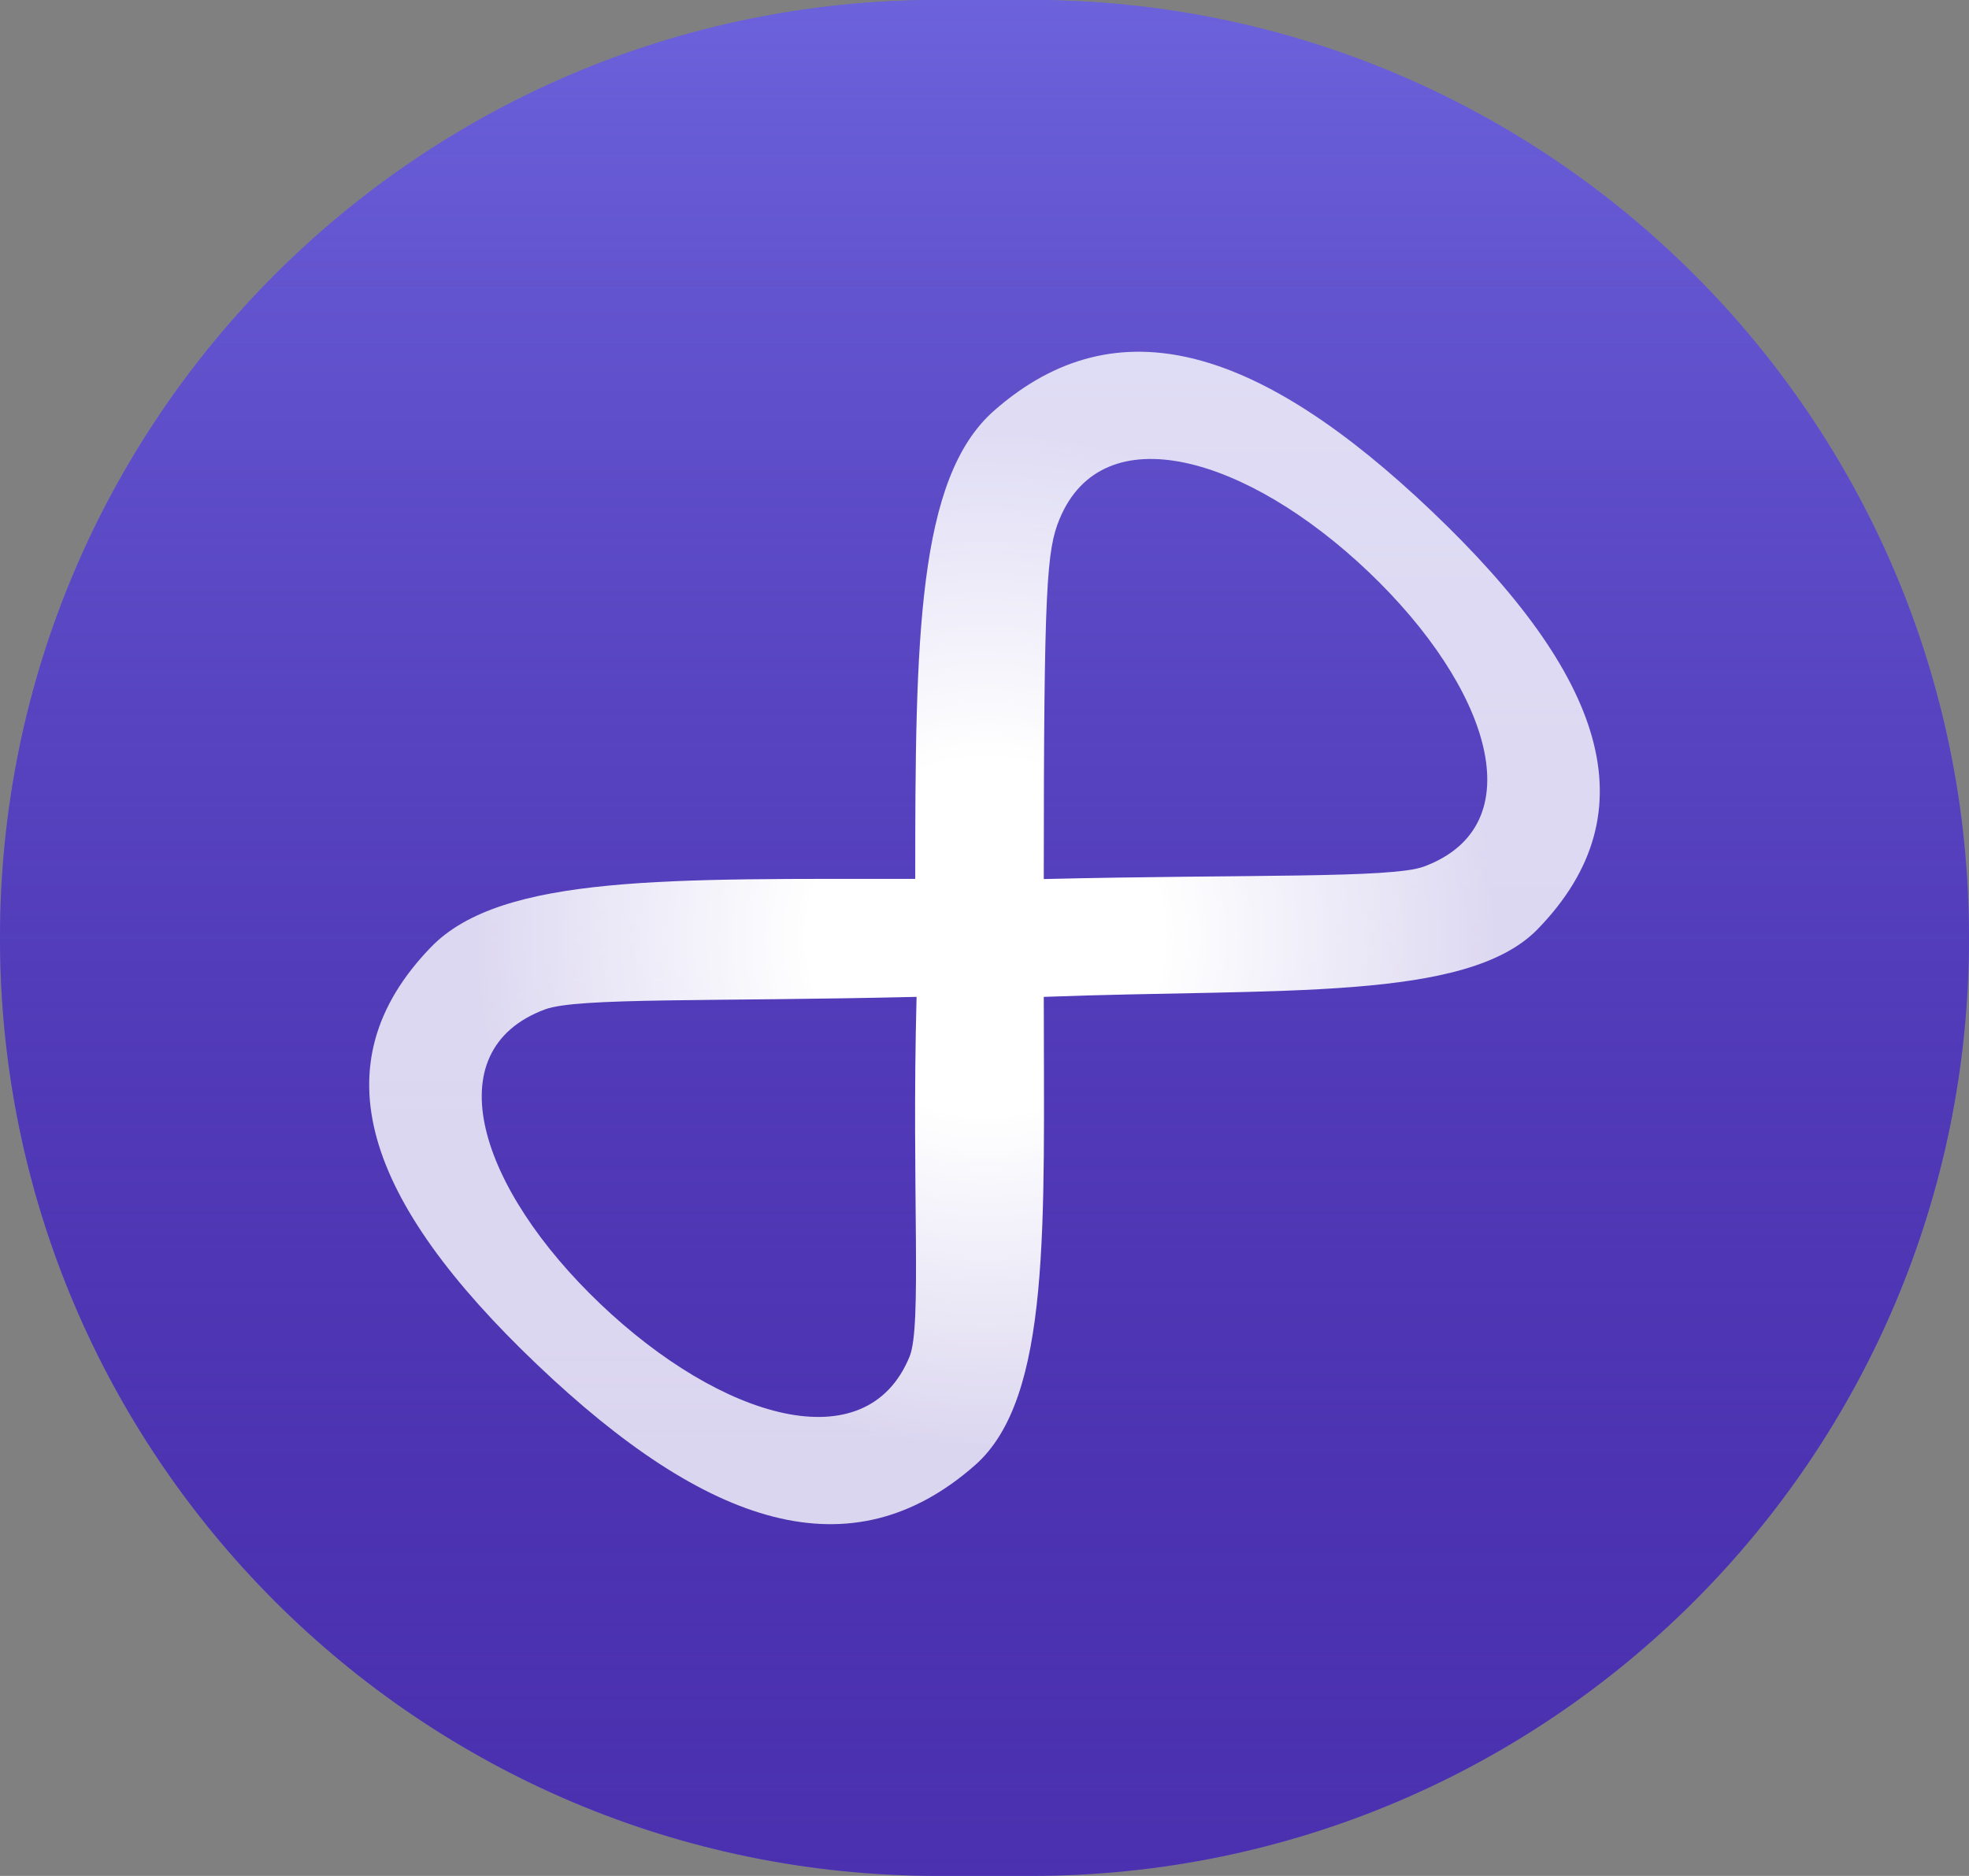
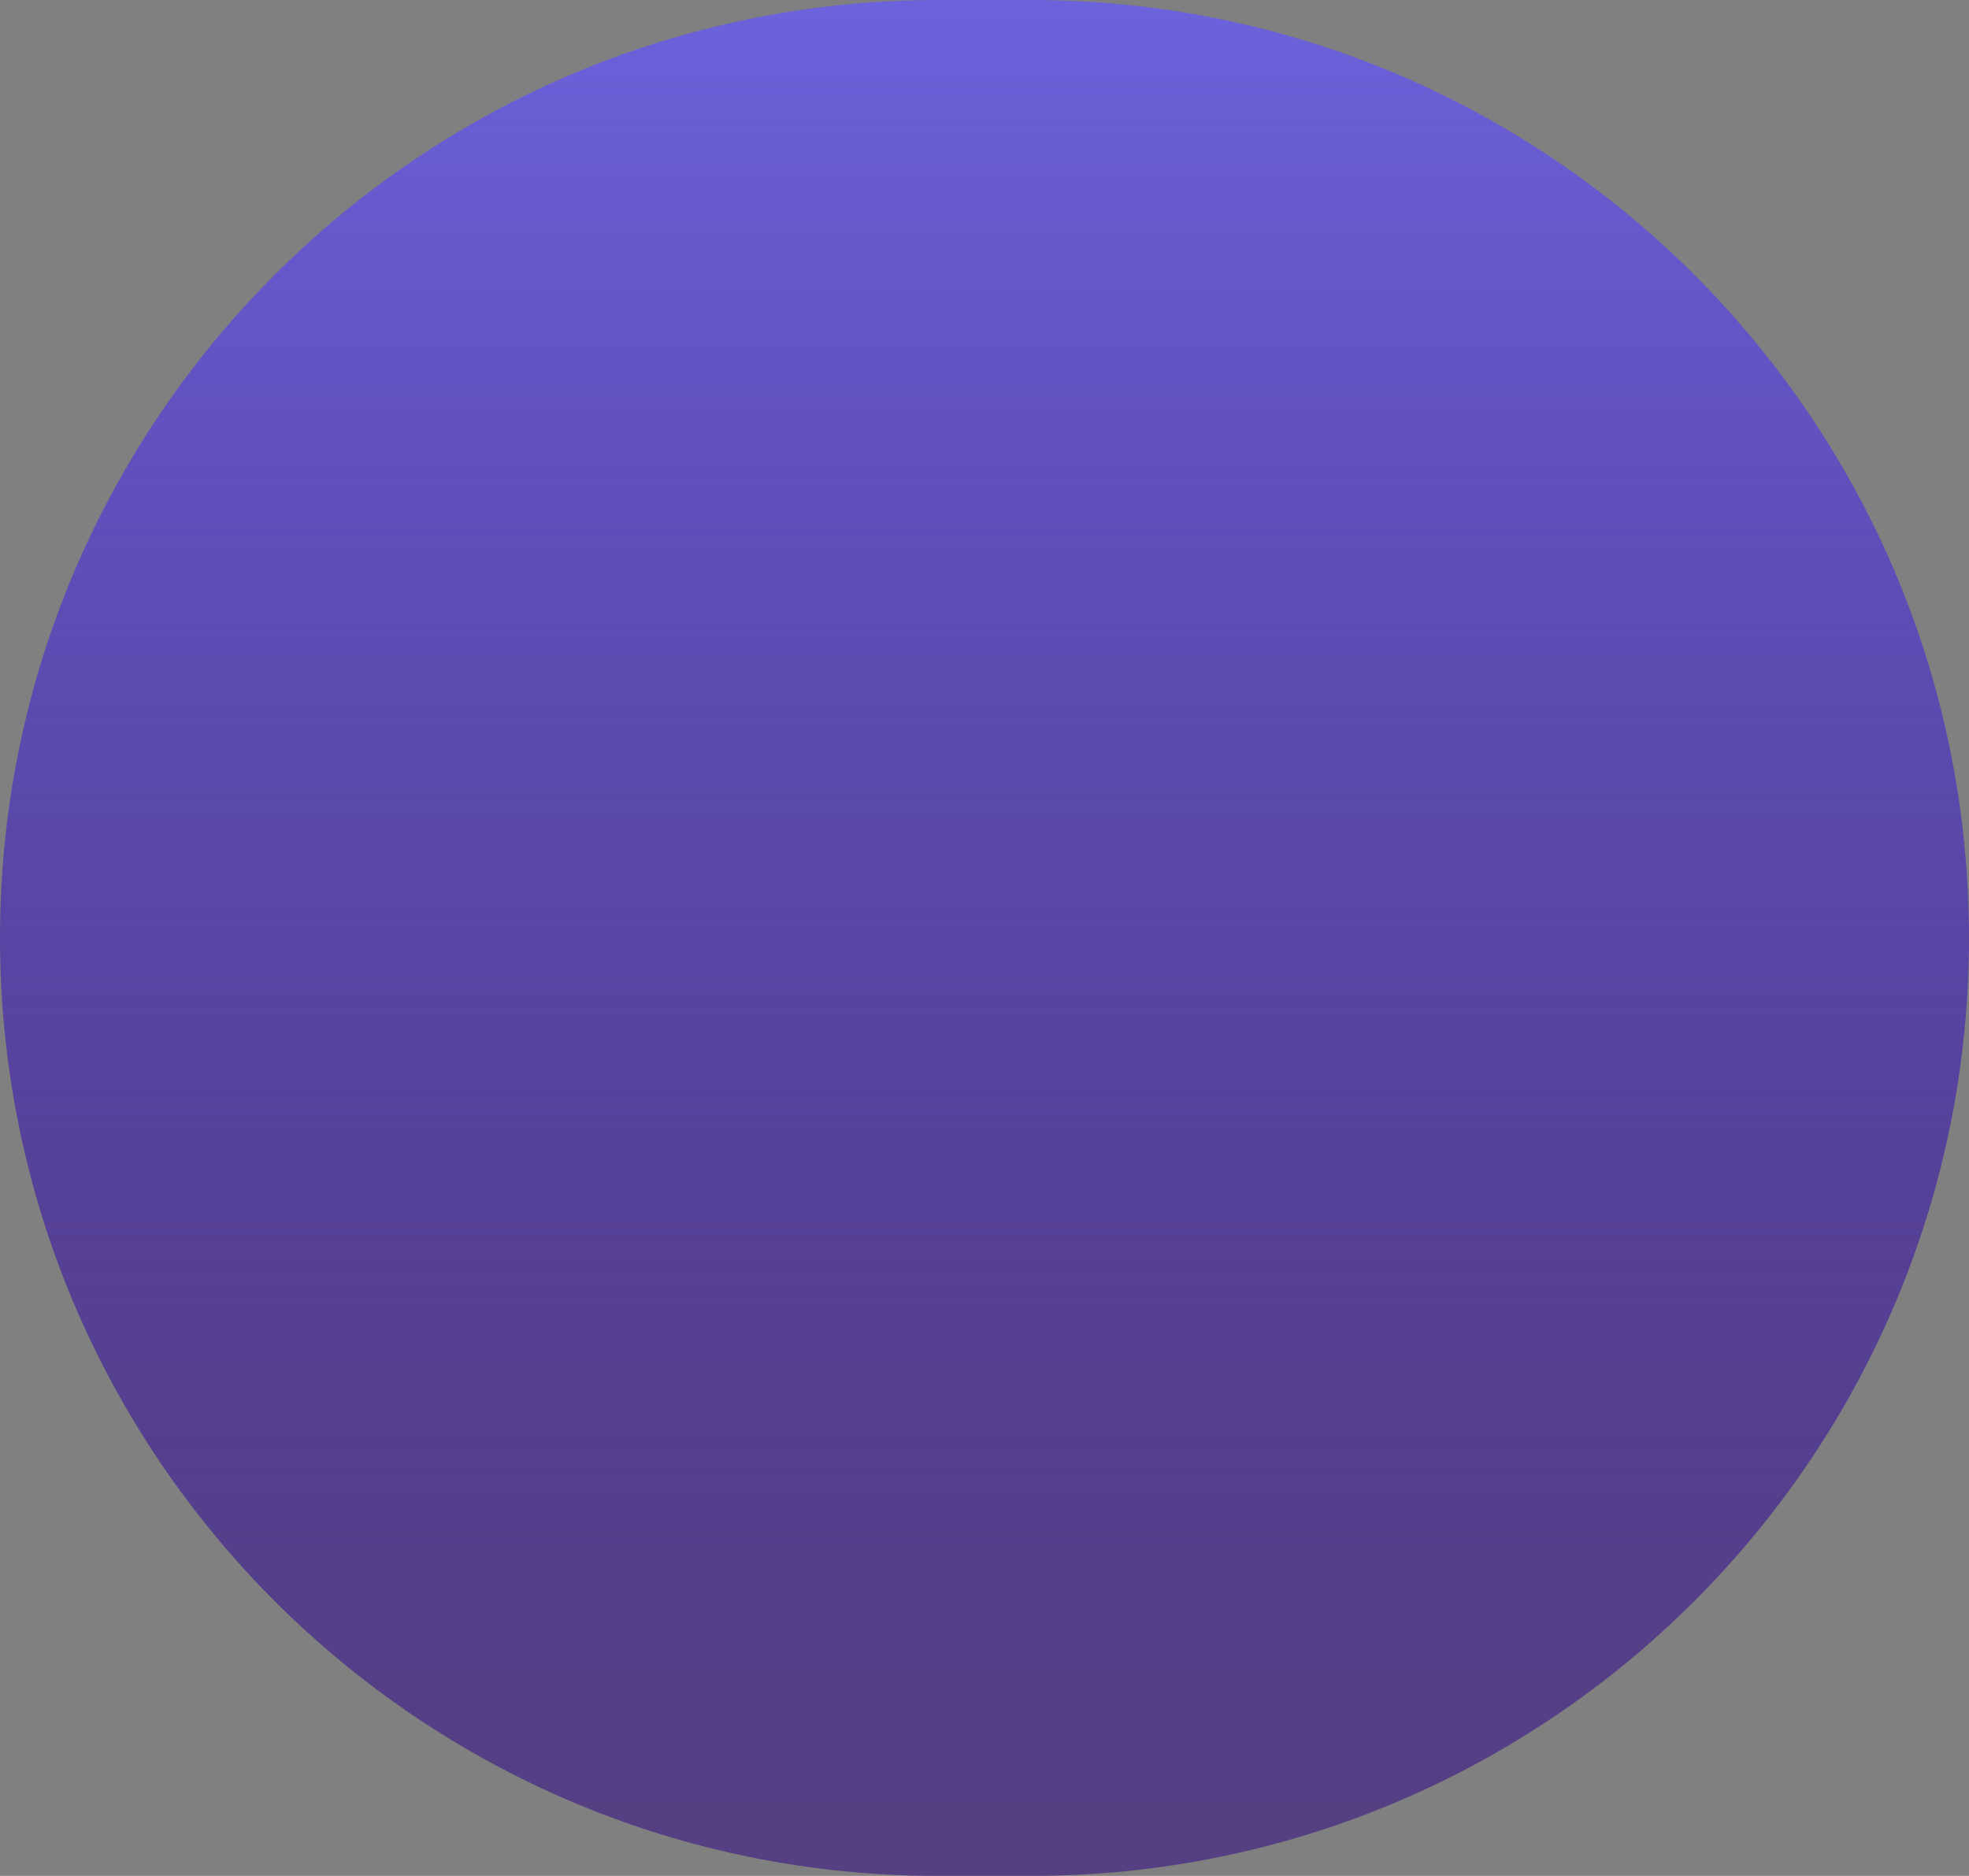
<svg xmlns="http://www.w3.org/2000/svg" data-bbox="0 0 381 363" viewBox="0 0 381 363" height="363" width="381" data-type="ugc">
  <rect x="0" y="0" width="381" height="363" fill="#808080" stroke="none" />
  <g>
-     <path fill="#6C62DB" d="M0 181.5C0 81.26 81.26 0 181.5 0h18C299.74 0 381 81.26 381 181.5S299.74 363 199.5 363h-18C81.26 363 0 281.74 0 181.5Z" />
    <path fill="url(#e3dc34be-fb80-41b5-9fc4-f38040cbe248)" d="M0 181.5C0 81.26 81.26 0 181.5 0h18C299.74 0 381 81.26 381 181.5S299.74 363 199.5 363h-18C81.26 363 0 281.74 0 181.5Z" />
    <g clip-path="url(#77e11bd0-3db4-4a42-a95f-7b70199cbc0f)">
      <path fill="url(#778afba1-cb2d-4378-a663-2212fb3150a8)" d="M297.568 179.762c22.137-22.82 12.668-49.218-20.459-80.78-33.126-31.561-60.833-40.582-84.784-19.491-14.819 13.05-15.228 44.133-15.228 90.582-47.058.027-79.968-.954-93.665 13.165-22.137 22.82-12.668 49.218 20.459 80.78 33.128 31.562 60.834 40.583 84.786 19.492 14.818-13.049 13.293-46.667 13.293-90.609 45.895-1.717 81.902.981 95.599-13.137l-.001-.002Zm-92.559-79.292c8.406-20.438 36.421-12.086 59.824 10.21 23.402 22.297 32.168 48.989 10.717 56.998-6.259 2.337-34.064 1.483-73.58 2.423 0-57.027.587-63.668 3.039-69.631Zm-29.017 162.061c-8.406 20.439-36.421 12.087-59.824-10.21-23.402-22.297-32.168-48.989-10.716-56.997 6.258-2.338 32.389-1.483 71.905-2.424-.986 37.65 1.088 63.669-1.365 69.631Z" />
    </g>
    <defs fill="none">
      <radialGradient gradientTransform="matrix(71.664 68.279 -68.199 71.58 190.688 181.32)" gradientUnits="userSpaceOnUse" r="1" cy="0" cx="0" id="778afba1-cb2d-4378-a663-2212fb3150a8">
        <stop stop-color="#ffffff" offset=".349" />
        <stop stop-opacity=".8" stop-color="#ffffff" offset="1" />
      </radialGradient>
      <linearGradient gradientUnits="userSpaceOnUse" y2="363" x2="190.5" y1="0" x1="190.5" id="e3dc34be-fb80-41b5-9fc4-f38040cbe248">
        <stop stop-color="#6C62DB" />
        <stop stop-opacity=".5" stop-color="#2A0084" offset="1" />
      </linearGradient>
      <clipPath id="77e11bd0-3db4-4a42-a95f-7b70199cbc0f">
-         <path transform="translate(71.438 68.063)" fill="#ffffff" d="M238.125 0v226.875H0V0h238.125z" />
-       </clipPath>
+         </clipPath>
    </defs>
  </g>
</svg>